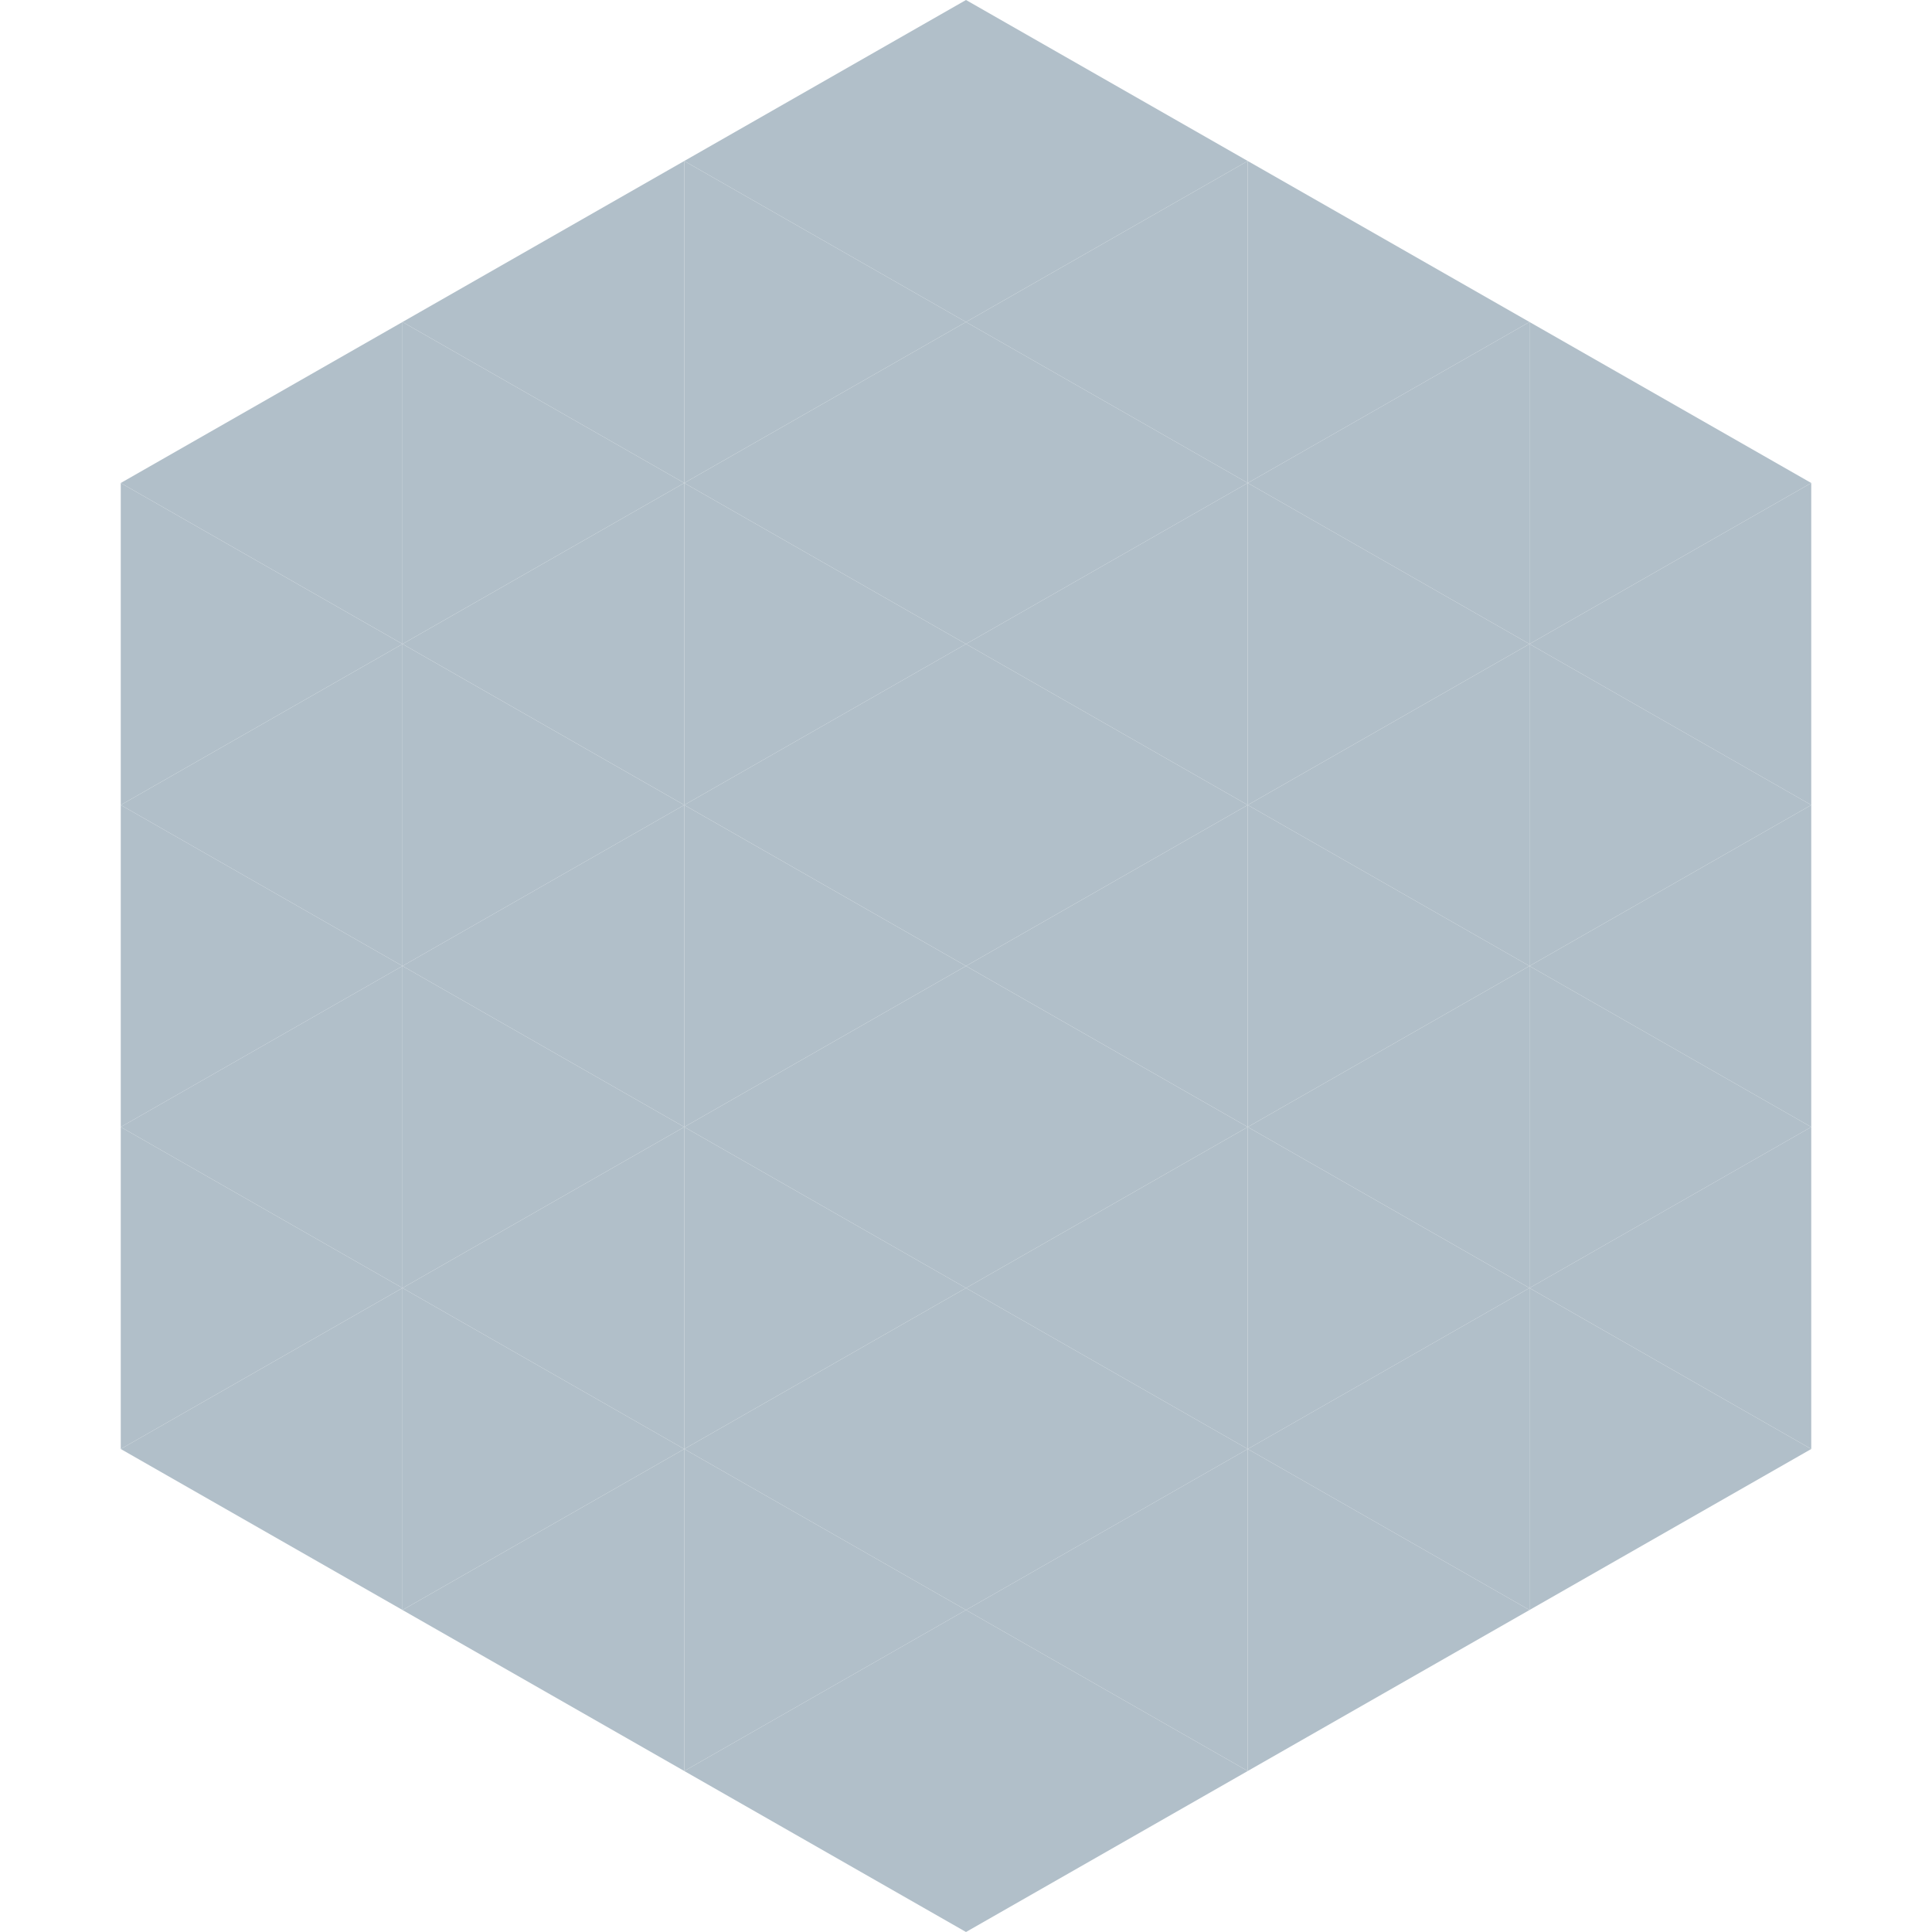
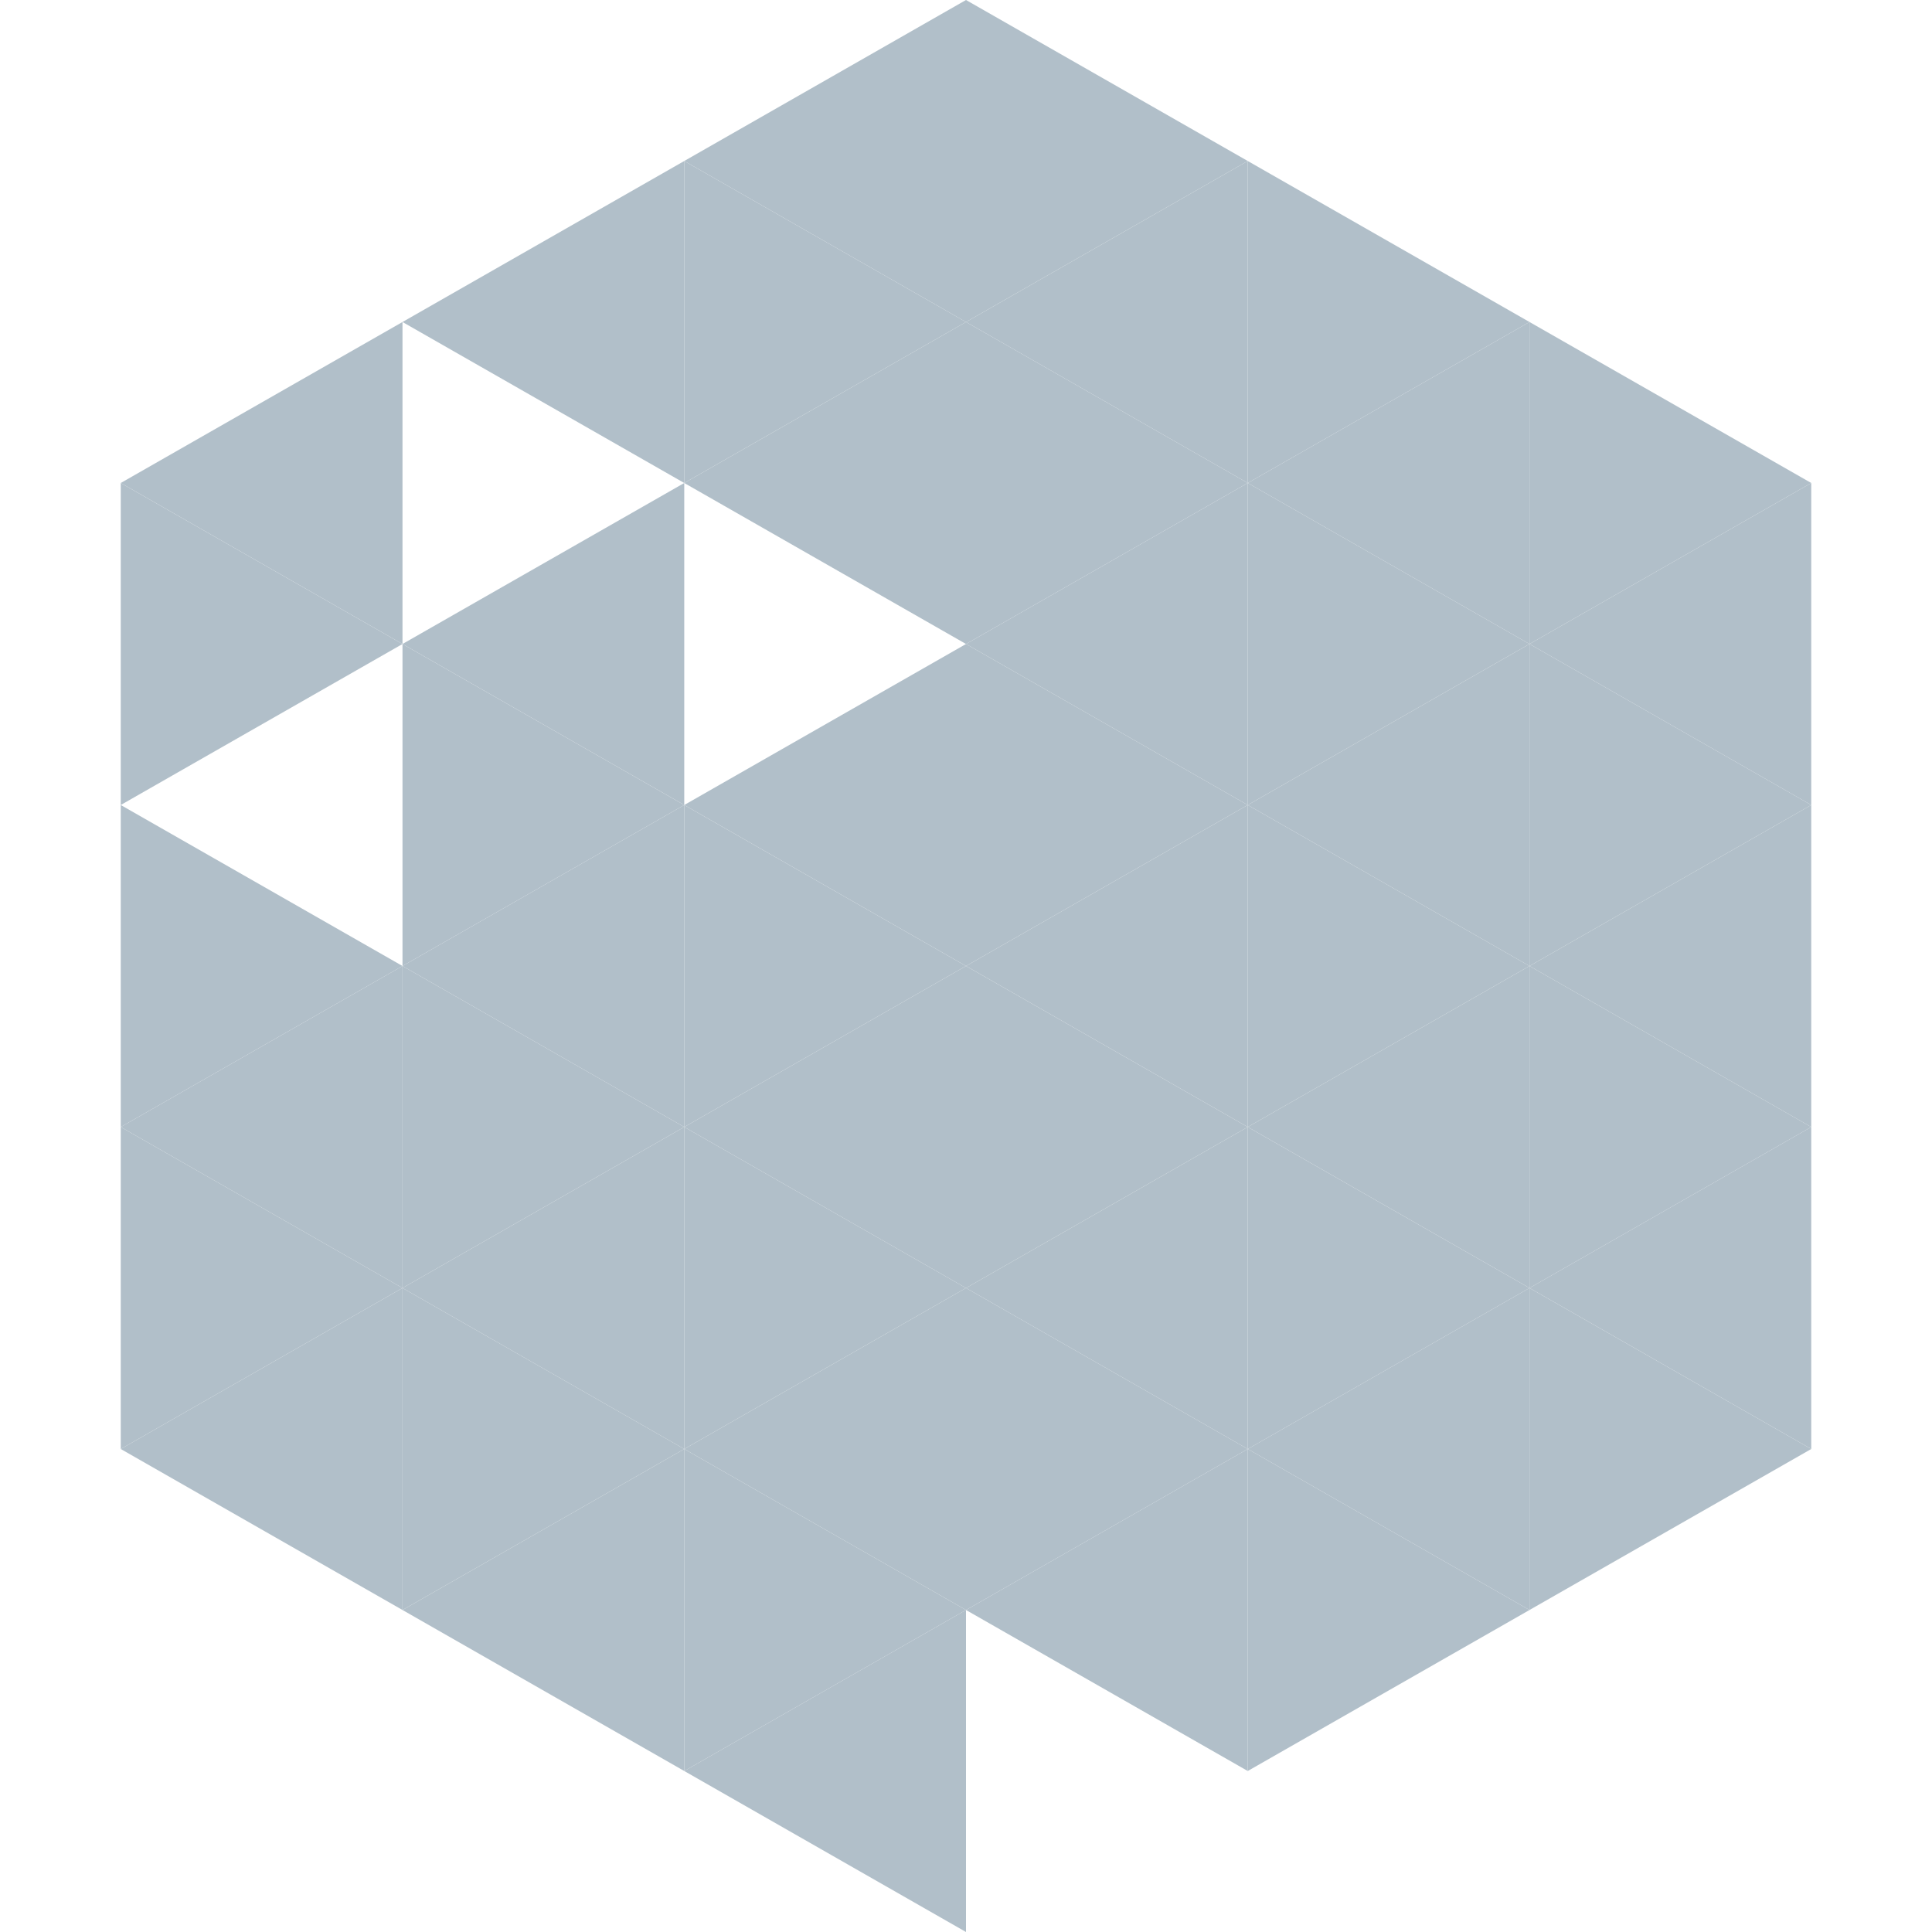
<svg xmlns="http://www.w3.org/2000/svg" width="240" height="240">
  <polygon points="50,40 15,60 50,80" style="fill:rgb(177,191,201)" />
  <polygon points="190,40 225,60 190,80" style="fill:rgb(177,191,201)" />
  <polygon points="15,60 50,80 15,100" style="fill:rgb(177,191,201)" />
  <polygon points="225,60 190,80 225,100" style="fill:rgb(177,191,201)" />
-   <polygon points="50,80 15,100 50,120" style="fill:rgb(177,191,201)" />
  <polygon points="190,80 225,100 190,120" style="fill:rgb(177,191,201)" />
  <polygon points="15,100 50,120 15,140" style="fill:rgb(177,191,201)" />
  <polygon points="225,100 190,120 225,140" style="fill:rgb(177,191,201)" />
  <polygon points="50,120 15,140 50,160" style="fill:rgb(177,191,201)" />
  <polygon points="190,120 225,140 190,160" style="fill:rgb(177,191,201)" />
  <polygon points="15,140 50,160 15,180" style="fill:rgb(177,191,201)" />
  <polygon points="225,140 190,160 225,180" style="fill:rgb(177,191,201)" />
  <polygon points="50,160 15,180 50,200" style="fill:rgb(177,191,201)" />
  <polygon points="190,160 225,180 190,200" style="fill:rgb(177,191,201)" />
  <polygon points="15,180 50,200 15,220" style="fill:rgb(255,255,255); fill-opacity:0" />
  <polygon points="225,180 190,200 225,220" style="fill:rgb(255,255,255); fill-opacity:0" />
  <polygon points="50,0 85,20 50,40" style="fill:rgb(255,255,255); fill-opacity:0" />
  <polygon points="190,0 155,20 190,40" style="fill:rgb(255,255,255); fill-opacity:0" />
  <polygon points="85,20 50,40 85,60" style="fill:rgb(177,191,201)" />
  <polygon points="155,20 190,40 155,60" style="fill:rgb(177,191,201)" />
-   <polygon points="50,40 85,60 50,80" style="fill:rgb(177,191,201)" />
  <polygon points="190,40 155,60 190,80" style="fill:rgb(177,191,201)" />
  <polygon points="85,60 50,80 85,100" style="fill:rgb(177,191,201)" />
  <polygon points="155,60 190,80 155,100" style="fill:rgb(177,191,201)" />
  <polygon points="50,80 85,100 50,120" style="fill:rgb(177,191,201)" />
  <polygon points="190,80 155,100 190,120" style="fill:rgb(177,191,201)" />
  <polygon points="85,100 50,120 85,140" style="fill:rgb(177,191,201)" />
  <polygon points="155,100 190,120 155,140" style="fill:rgb(177,191,201)" />
  <polygon points="50,120 85,140 50,160" style="fill:rgb(177,191,201)" />
  <polygon points="190,120 155,140 190,160" style="fill:rgb(177,191,201)" />
  <polygon points="85,140 50,160 85,180" style="fill:rgb(177,191,201)" />
  <polygon points="155,140 190,160 155,180" style="fill:rgb(177,191,201)" />
  <polygon points="50,160 85,180 50,200" style="fill:rgb(177,191,201)" />
  <polygon points="190,160 155,180 190,200" style="fill:rgb(177,191,201)" />
  <polygon points="85,180 50,200 85,220" style="fill:rgb(177,191,201)" />
  <polygon points="155,180 190,200 155,220" style="fill:rgb(177,191,201)" />
  <polygon points="120,0 85,20 120,40" style="fill:rgb(177,191,201)" />
  <polygon points="120,0 155,20 120,40" style="fill:rgb(177,191,201)" />
  <polygon points="85,20 120,40 85,60" style="fill:rgb(177,191,201)" />
  <polygon points="155,20 120,40 155,60" style="fill:rgb(177,191,201)" />
  <polygon points="120,40 85,60 120,80" style="fill:rgb(177,191,201)" />
  <polygon points="120,40 155,60 120,80" style="fill:rgb(177,191,201)" />
-   <polygon points="85,60 120,80 85,100" style="fill:rgb(177,191,201)" />
  <polygon points="155,60 120,80 155,100" style="fill:rgb(177,191,201)" />
  <polygon points="120,80 85,100 120,120" style="fill:rgb(177,191,201)" />
  <polygon points="120,80 155,100 120,120" style="fill:rgb(177,191,201)" />
  <polygon points="85,100 120,120 85,140" style="fill:rgb(177,191,201)" />
  <polygon points="155,100 120,120 155,140" style="fill:rgb(177,191,201)" />
  <polygon points="120,120 85,140 120,160" style="fill:rgb(177,191,201)" />
  <polygon points="120,120 155,140 120,160" style="fill:rgb(177,191,201)" />
  <polygon points="85,140 120,160 85,180" style="fill:rgb(177,191,201)" />
  <polygon points="155,140 120,160 155,180" style="fill:rgb(177,191,201)" />
  <polygon points="120,160 85,180 120,200" style="fill:rgb(177,191,201)" />
  <polygon points="120,160 155,180 120,200" style="fill:rgb(177,191,201)" />
  <polygon points="85,180 120,200 85,220" style="fill:rgb(177,191,201)" />
  <polygon points="155,180 120,200 155,220" style="fill:rgb(177,191,201)" />
  <polygon points="120,200 85,220 120,240" style="fill:rgb(177,191,201)" />
-   <polygon points="120,200 155,220 120,240" style="fill:rgb(177,191,201)" />
  <polygon points="85,220 120,240 85,260" style="fill:rgb(255,255,255); fill-opacity:0" />
  <polygon points="155,220 120,240 155,260" style="fill:rgb(255,255,255); fill-opacity:0" />
</svg>